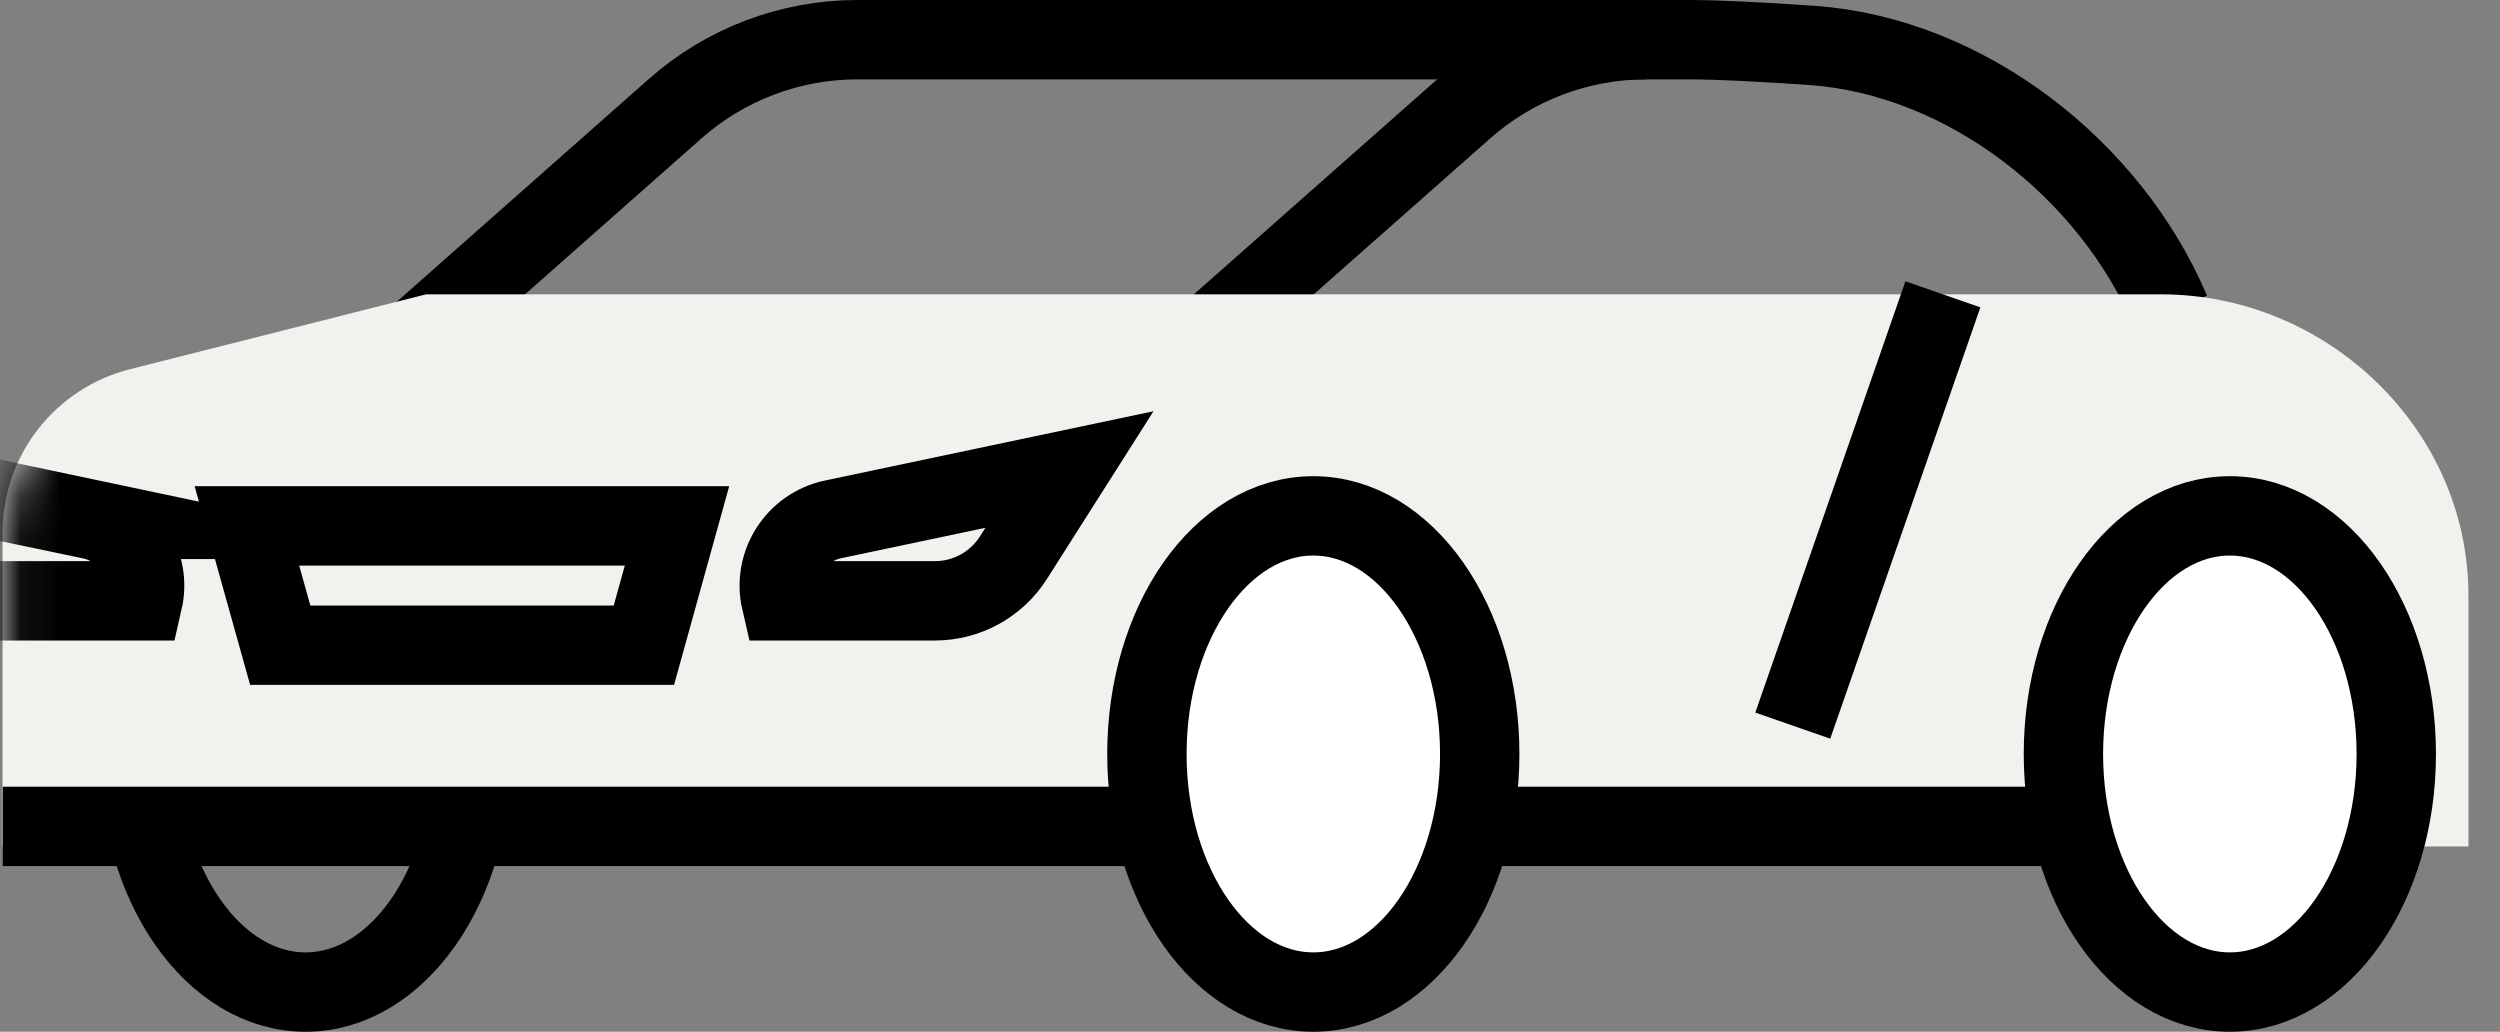
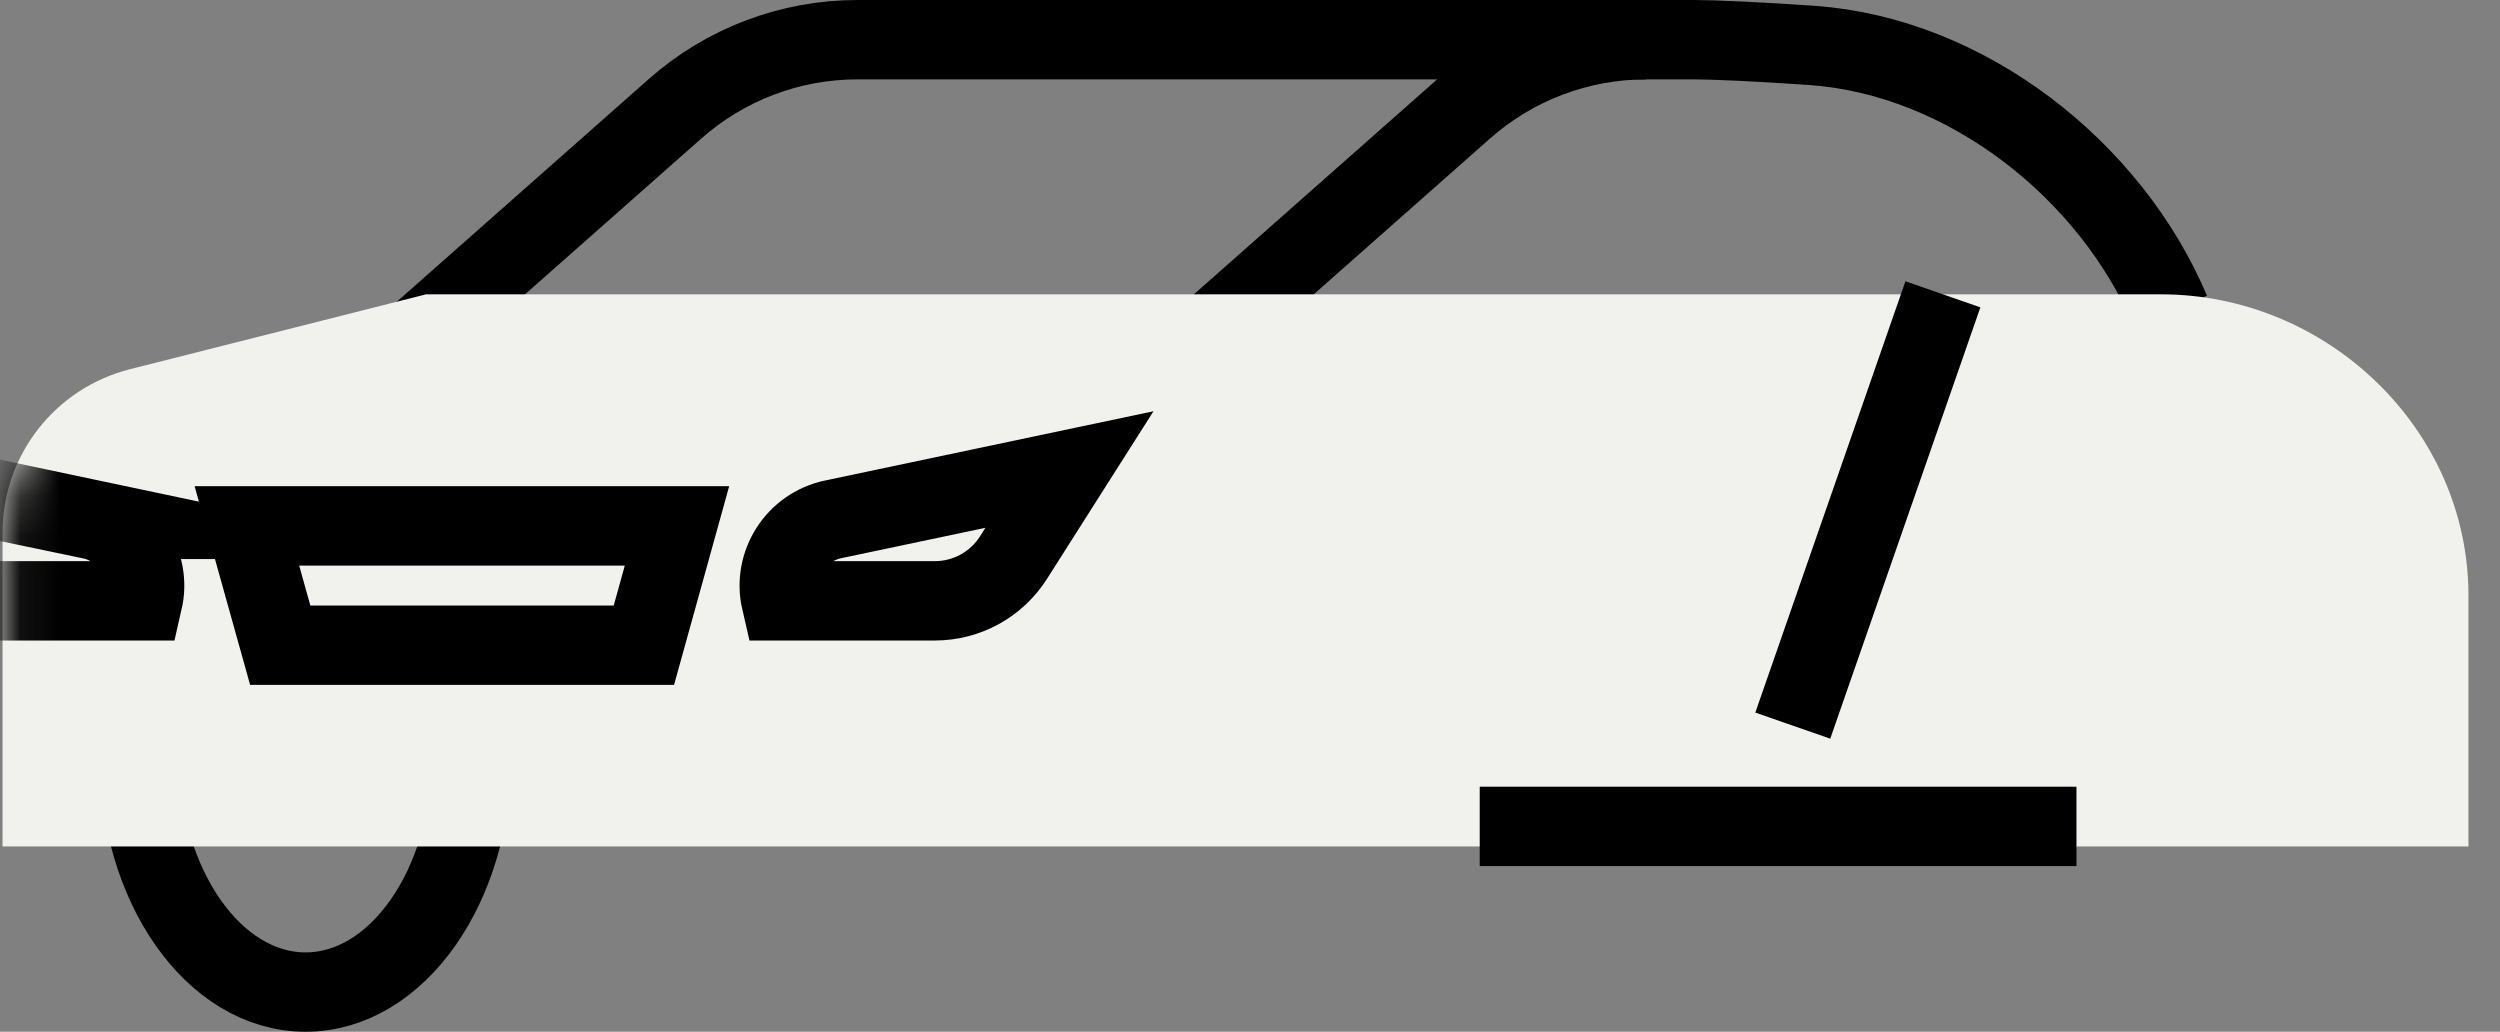
<svg xmlns="http://www.w3.org/2000/svg" width="63" height="26" viewBox="0 0 63 26" fill="none">
  <rect x="0" y="0" width="63" height="26" fill="#808080" stroke="none" />
  <path d="M54.455 7.417L54.695 7.84C53.18 4.265 49.542 1.423 45.67 1.145C44.325 1.051 43.169 1 42.689 1H21.607C19.914 1 18.279 1.619 17.009 2.743L10.277 8.693" stroke="black" stroke-width="2" stroke-miterlimit="10" />
  <path d="M41.483 1C39.79 1 38.154 1.619 36.885 2.743L30.152 8.693" stroke="black" stroke-width="2" stroke-miterlimit="10" />
  <path d="M7.7 25C10.016 25 11.893 22.314 11.893 19C11.893 15.686 10.016 13 7.7 13C5.384 13 3.506 15.686 3.506 19C3.506 22.314 5.384 25 7.7 25Z" stroke="black" stroke-width="2" stroke-miterlimit="10" />
  <path d="M0.07 21.331H62.205V15.009C62.205 10.815 58.643 7.417 54.455 7.417H10.738L3.272 9.305C1.384 9.785 0.064 11.478 0.064 13.423V21.324L0.07 21.331Z" fill="#F1F1EE" />
  <mask id="mask0_412_1058" style="mask-type:luminance" maskUnits="userSpaceOnUse" x="0" y="7" width="63" height="15">
    <path d="M0.07 21.331H62.205V15.009C62.205 10.815 58.643 7.417 54.455 7.417H10.738L3.272 9.305C1.384 9.785 0.064 11.478 0.064 13.423V21.324L0.07 21.331Z" fill="white" />
  </mask>
  <g mask="url(#mask0_412_1058)">
    <path d="M2.293 13.089L-3.662 11.832L-2.254 14.049C-1.825 14.731 -1.073 15.141 -0.271 15.141H3.601C3.815 14.213 3.222 13.284 2.287 13.089H2.293Z" stroke="black" stroke-width="2" stroke-miterlimit="10" />
  </g>
-   <path d="M33.095 25C35.411 25 37.289 22.314 37.289 19C37.289 15.686 35.411 13 33.095 13C30.779 13 28.902 15.686 28.902 19C28.902 22.314 30.779 25 33.095 25Z" fill="white" stroke="black" stroke-width="2" stroke-miterlimit="10" />
-   <path d="M56.192 25C58.508 25 60.386 22.314 60.386 19C60.386 15.686 58.508 13 56.192 13C53.876 13 51.998 15.686 51.998 19C51.998 22.314 53.876 25 56.192 25Z" fill="white" stroke="black" stroke-width="2" stroke-miterlimit="10" />
-   <path d="M29.06 20.825H0.07" stroke="black" stroke-width="2" stroke-miterlimit="10" />
  <path d="M48.961 7.417L45.178 18.286" stroke="black" stroke-width="2" stroke-miterlimit="10" />
  <path d="M20.994 13.088L26.95 11.832L25.542 14.048C25.112 14.73 24.361 15.141 23.559 15.141H19.681C19.466 14.213 20.06 13.284 20.994 13.088Z" stroke="black" stroke-width="2" stroke-miterlimit="10" />
  <path d="M52.327 20.825H37.289" stroke="black" stroke-width="2" stroke-miterlimit="10" />
  <path d="M16.226 16.259H7.062L6.222 13.253H17.06L16.226 16.259Z" stroke="black" stroke-width="2" stroke-miterlimit="10" />
</svg>